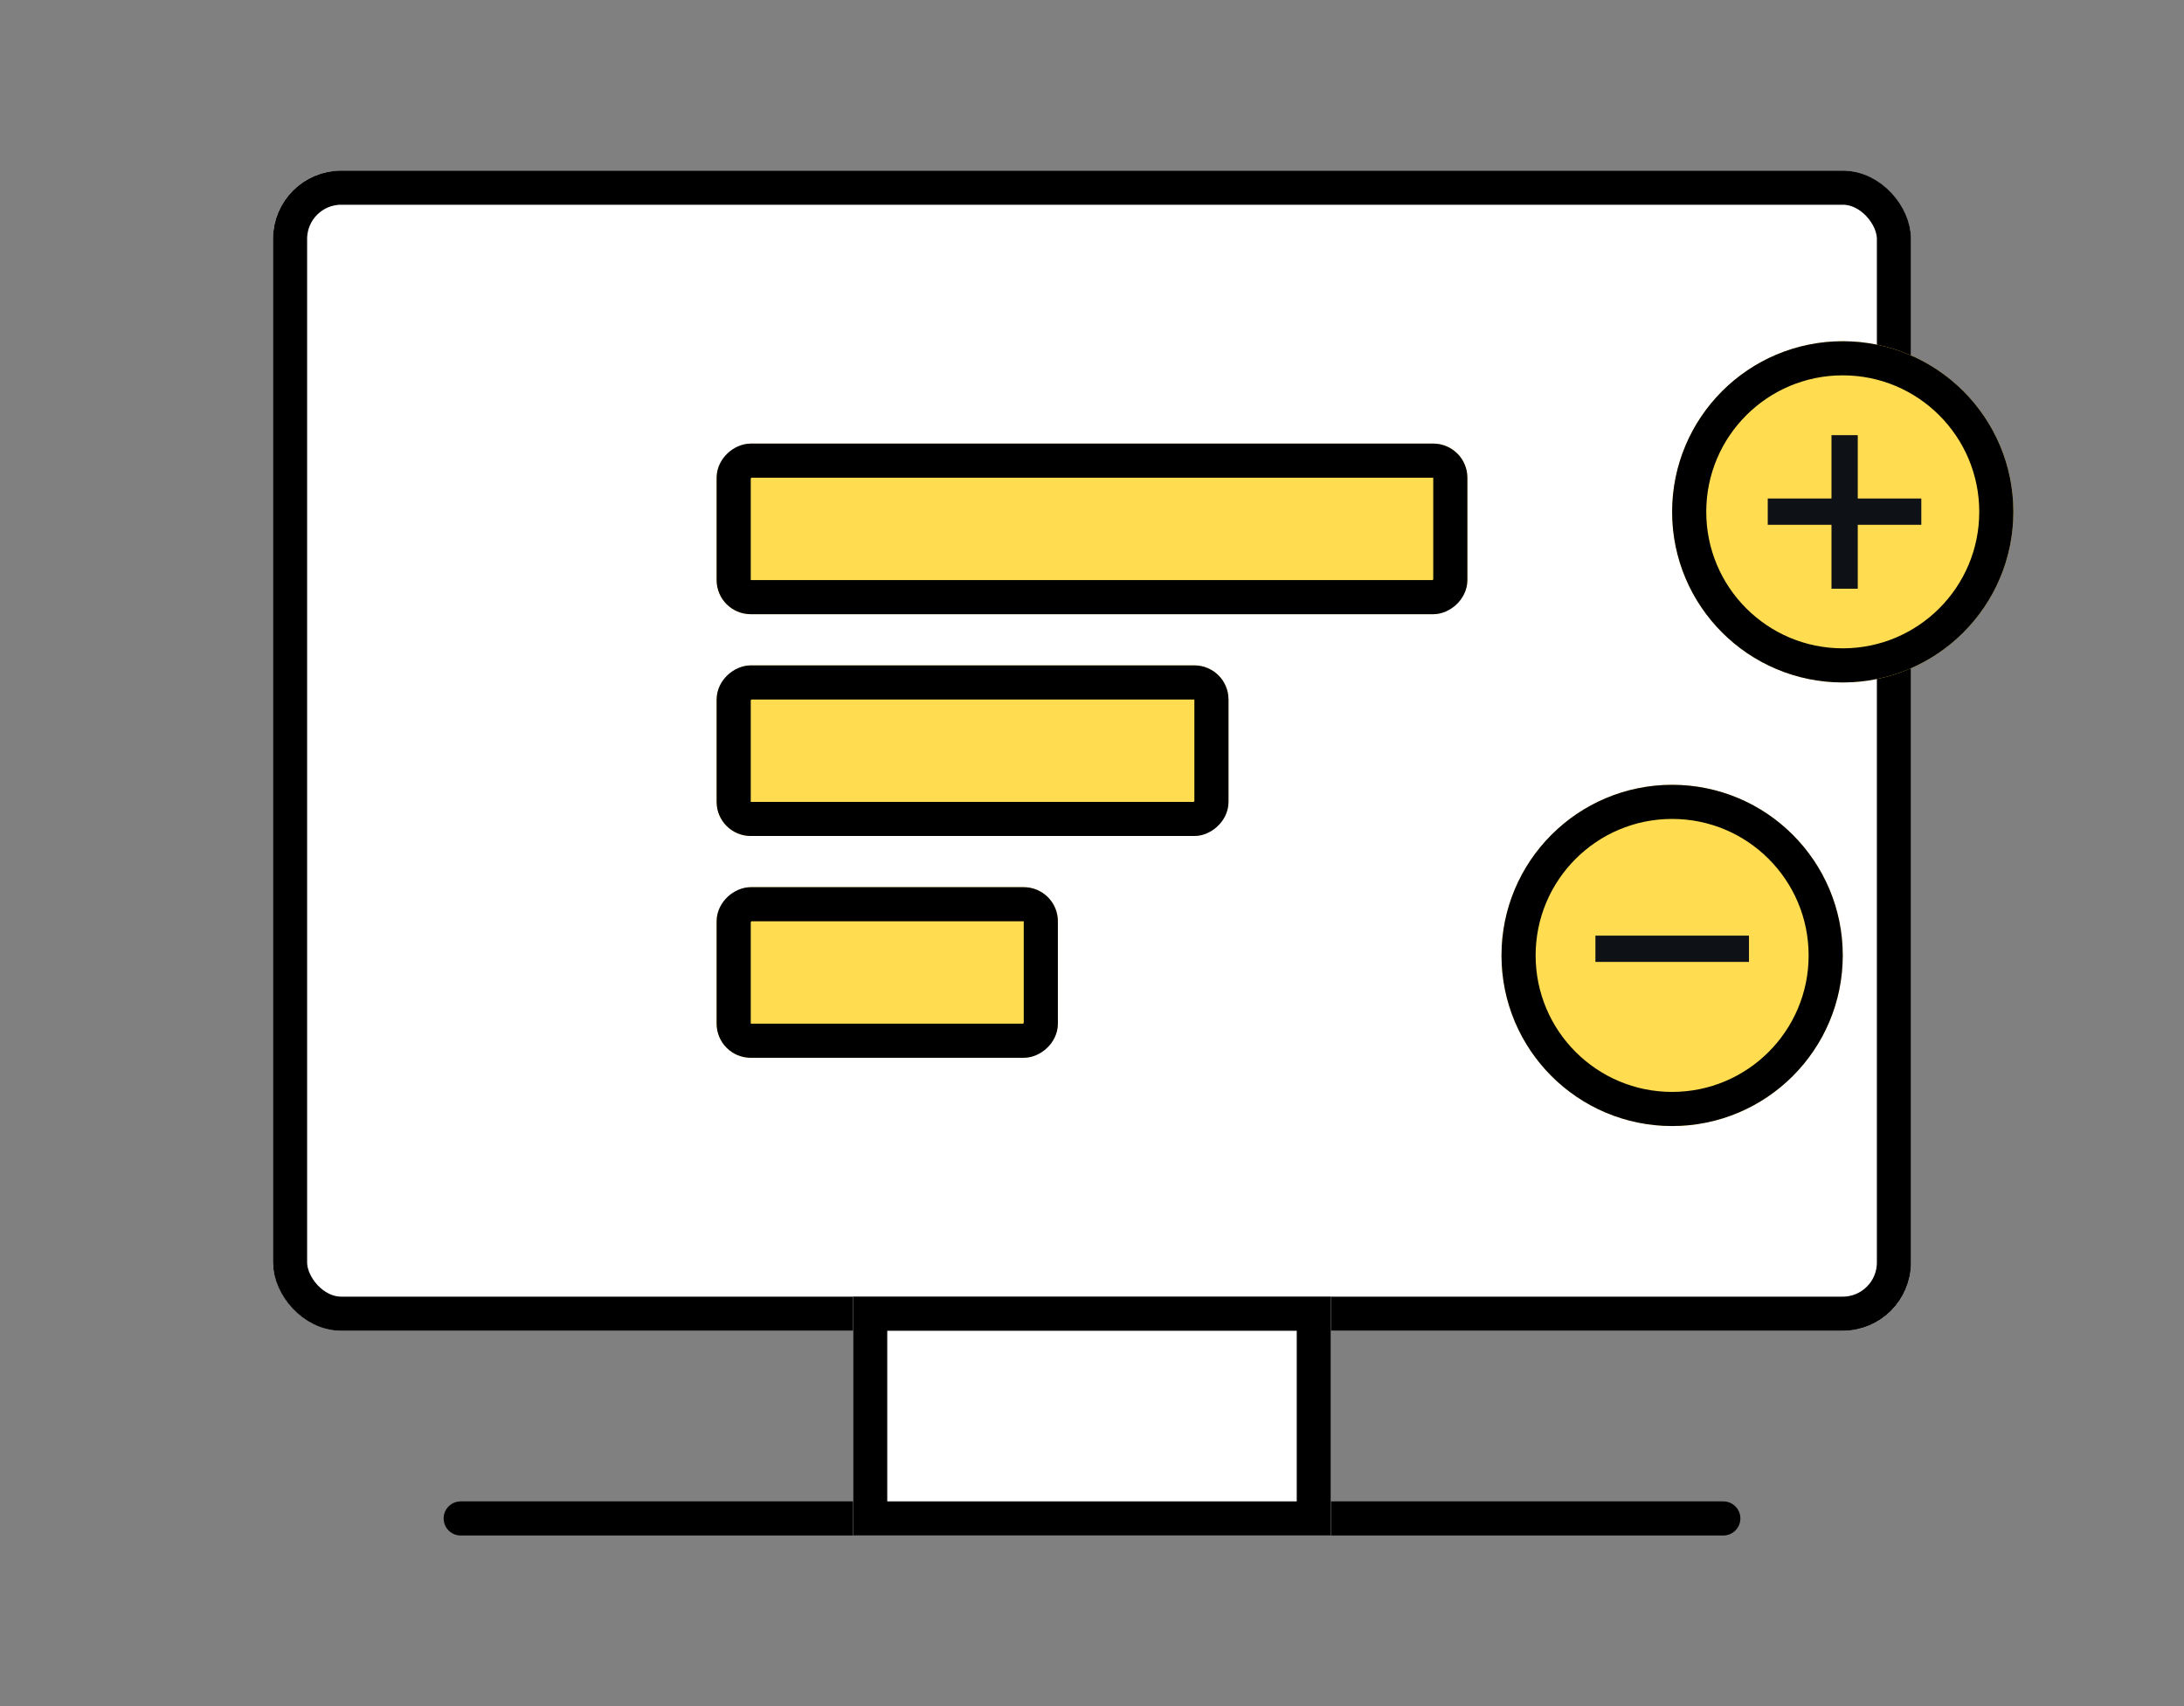
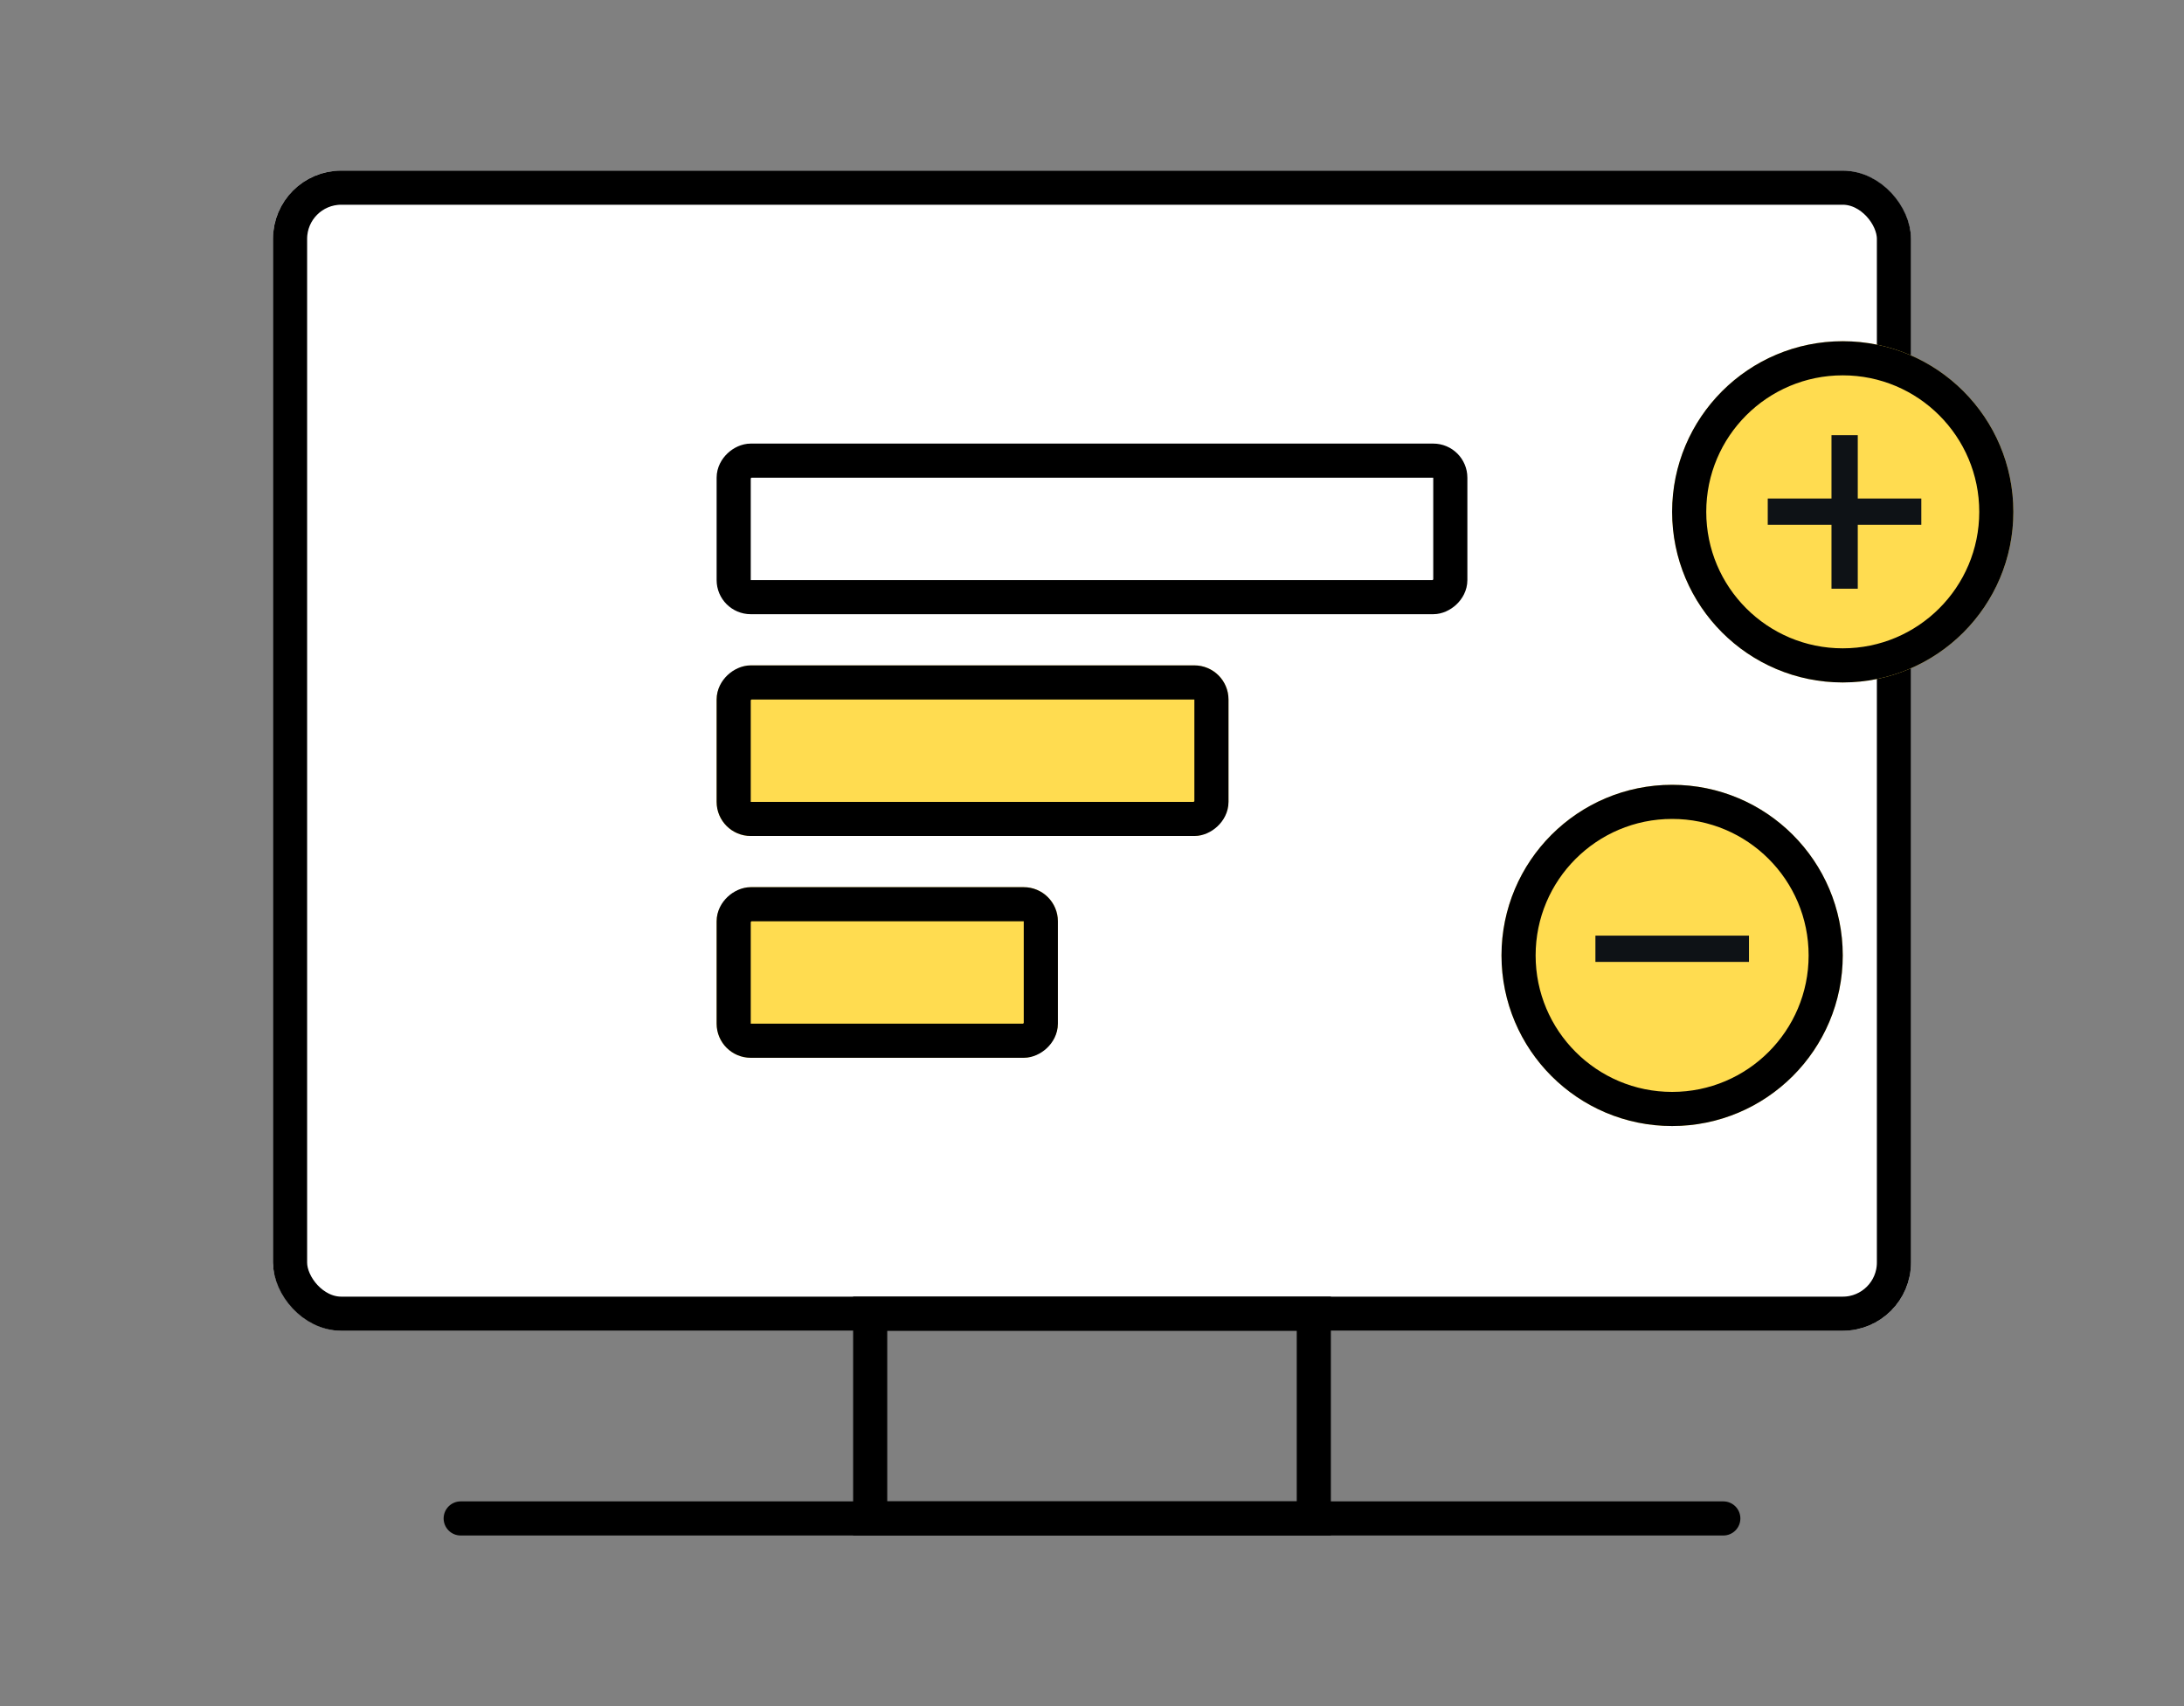
<svg xmlns="http://www.w3.org/2000/svg" width="64" height="50" viewBox="0 0 64 50">
  <rect x="0" y="0" width="64" height="50" fill="#808080" stroke="none" />
  <defs>
    <clipPath id="clip-path">
      <rect id="長方形_1873" data-name="長方形 1873" width="64" height="50" />
    </clipPath>
  </defs>
  <g id="icon-function05-b" clip-path="url(#clip-path)">
    <g id="グループ_733" data-name="グループ 733" transform="translate(-4 -2)">
      <g id="長方形_607" data-name="長方形 607" transform="translate(12 7)" fill="#fff" stroke="#000" stroke-width="1">
        <rect width="48" height="34" rx="2" stroke="none" />
        <rect x="0.5" y="0.5" width="47" height="33" rx="1.5" fill="none" />
      </g>
      <g id="長方形_608" data-name="長方形 608" transform="translate(17 46)">
        <rect id="長方形_1871" data-name="長方形 1871" width="38" height="1" fill="none" />
        <rect id="長方形_1872" data-name="長方形 1872" width="37" transform="translate(0.5 0.5)" fill="none" stroke="#000" stroke-linecap="round" stroke-linejoin="round" stroke-width="1" />
      </g>
      <g id="長方形_609" data-name="長方形 609" transform="translate(29 40)" fill="#fff" stroke="#000" stroke-width="1">
-         <rect width="14" height="7" stroke="none" />
        <rect x="0.5" y="0.5" width="13" height="6" fill="none" />
      </g>
      <g id="グループ_1352" data-name="グループ 1352" transform="translate(4 -0.5)">
        <g id="長方形_610" data-name="長方形 610" transform="translate(31 28.5) rotate(90)" fill="#ffdc50" stroke="#000" stroke-linecap="round" stroke-width="1">
          <rect width="5" height="10" rx="1" stroke="none" />
          <rect x="0.5" y="0.5" width="4" height="9" rx="0.5" fill="none" />
        </g>
        <g id="長方形_611" data-name="長方形 611" transform="translate(36 22) rotate(90)" fill="#ffdc50" stroke="#000" stroke-linecap="round" stroke-width="1">
          <rect width="5" height="15" rx="1" stroke="none" />
          <rect x="0.5" y="0.5" width="4" height="14" rx="0.5" fill="none" />
        </g>
        <g id="長方形_612" data-name="長方形 612" transform="translate(43 15.5) rotate(90)" fill="#ffdc50" stroke="#000" stroke-linecap="round" stroke-width="1">
-           <rect width="5" height="22" rx="1" stroke="none" />
          <rect x="0.5" y="0.5" width="4" height="21" rx="0.5" fill="none" />
        </g>
      </g>
    </g>
    <g id="グループ_1353" data-name="グループ 1353" transform="translate(15521 2993)">
      <g id="楕円形_9" data-name="楕円形 9" transform="translate(-15472 -2983)" fill="#ffdc50" stroke="#000" stroke-width="1">
        <circle cx="5" cy="5" r="5" stroke="none" />
        <circle cx="5" cy="5" r="4.5" fill="none" />
      </g>
      <g id="グループ_1039" data-name="グループ 1039" transform="translate(-15496.2 -2994)">
        <path id="パス_825" data-name="パス 825" d="M-1.4-2.7H3.1v-.77H-1.4Z" transform="translate(28.402 19.08)" fill="#0e1216" />
-         <path id="パス_826" data-name="パス 826" d="M-1.4-2.7H3.1v-.77H-1.4Z" transform="translate(26.17 15.153) rotate(90)" fill="#0e1216" />
+         <path id="パス_826" data-name="パス 826" d="M-1.4-2.7H3.1v-.77H-1.4" transform="translate(26.17 15.153) rotate(90)" fill="#0e1216" />
      </g>
    </g>
    <g id="グループ_1354" data-name="グループ 1354" transform="translate(15503 3006)">
      <g id="楕円形_10" data-name="楕円形 10" transform="translate(-15459 -2983)" fill="#ffdc50" stroke="#000" stroke-width="1">
        <circle cx="5" cy="5" r="5" stroke="none" />
        <circle cx="5" cy="5" r="4.5" fill="none" />
      </g>
      <path id="パス_822" data-name="パス 822" d="M-1.4-2.7H3.1v-.77H-1.4Z" transform="translate(-15454.848 -2975.11)" fill="#0e1216" />
    </g>
  </g>
</svg>